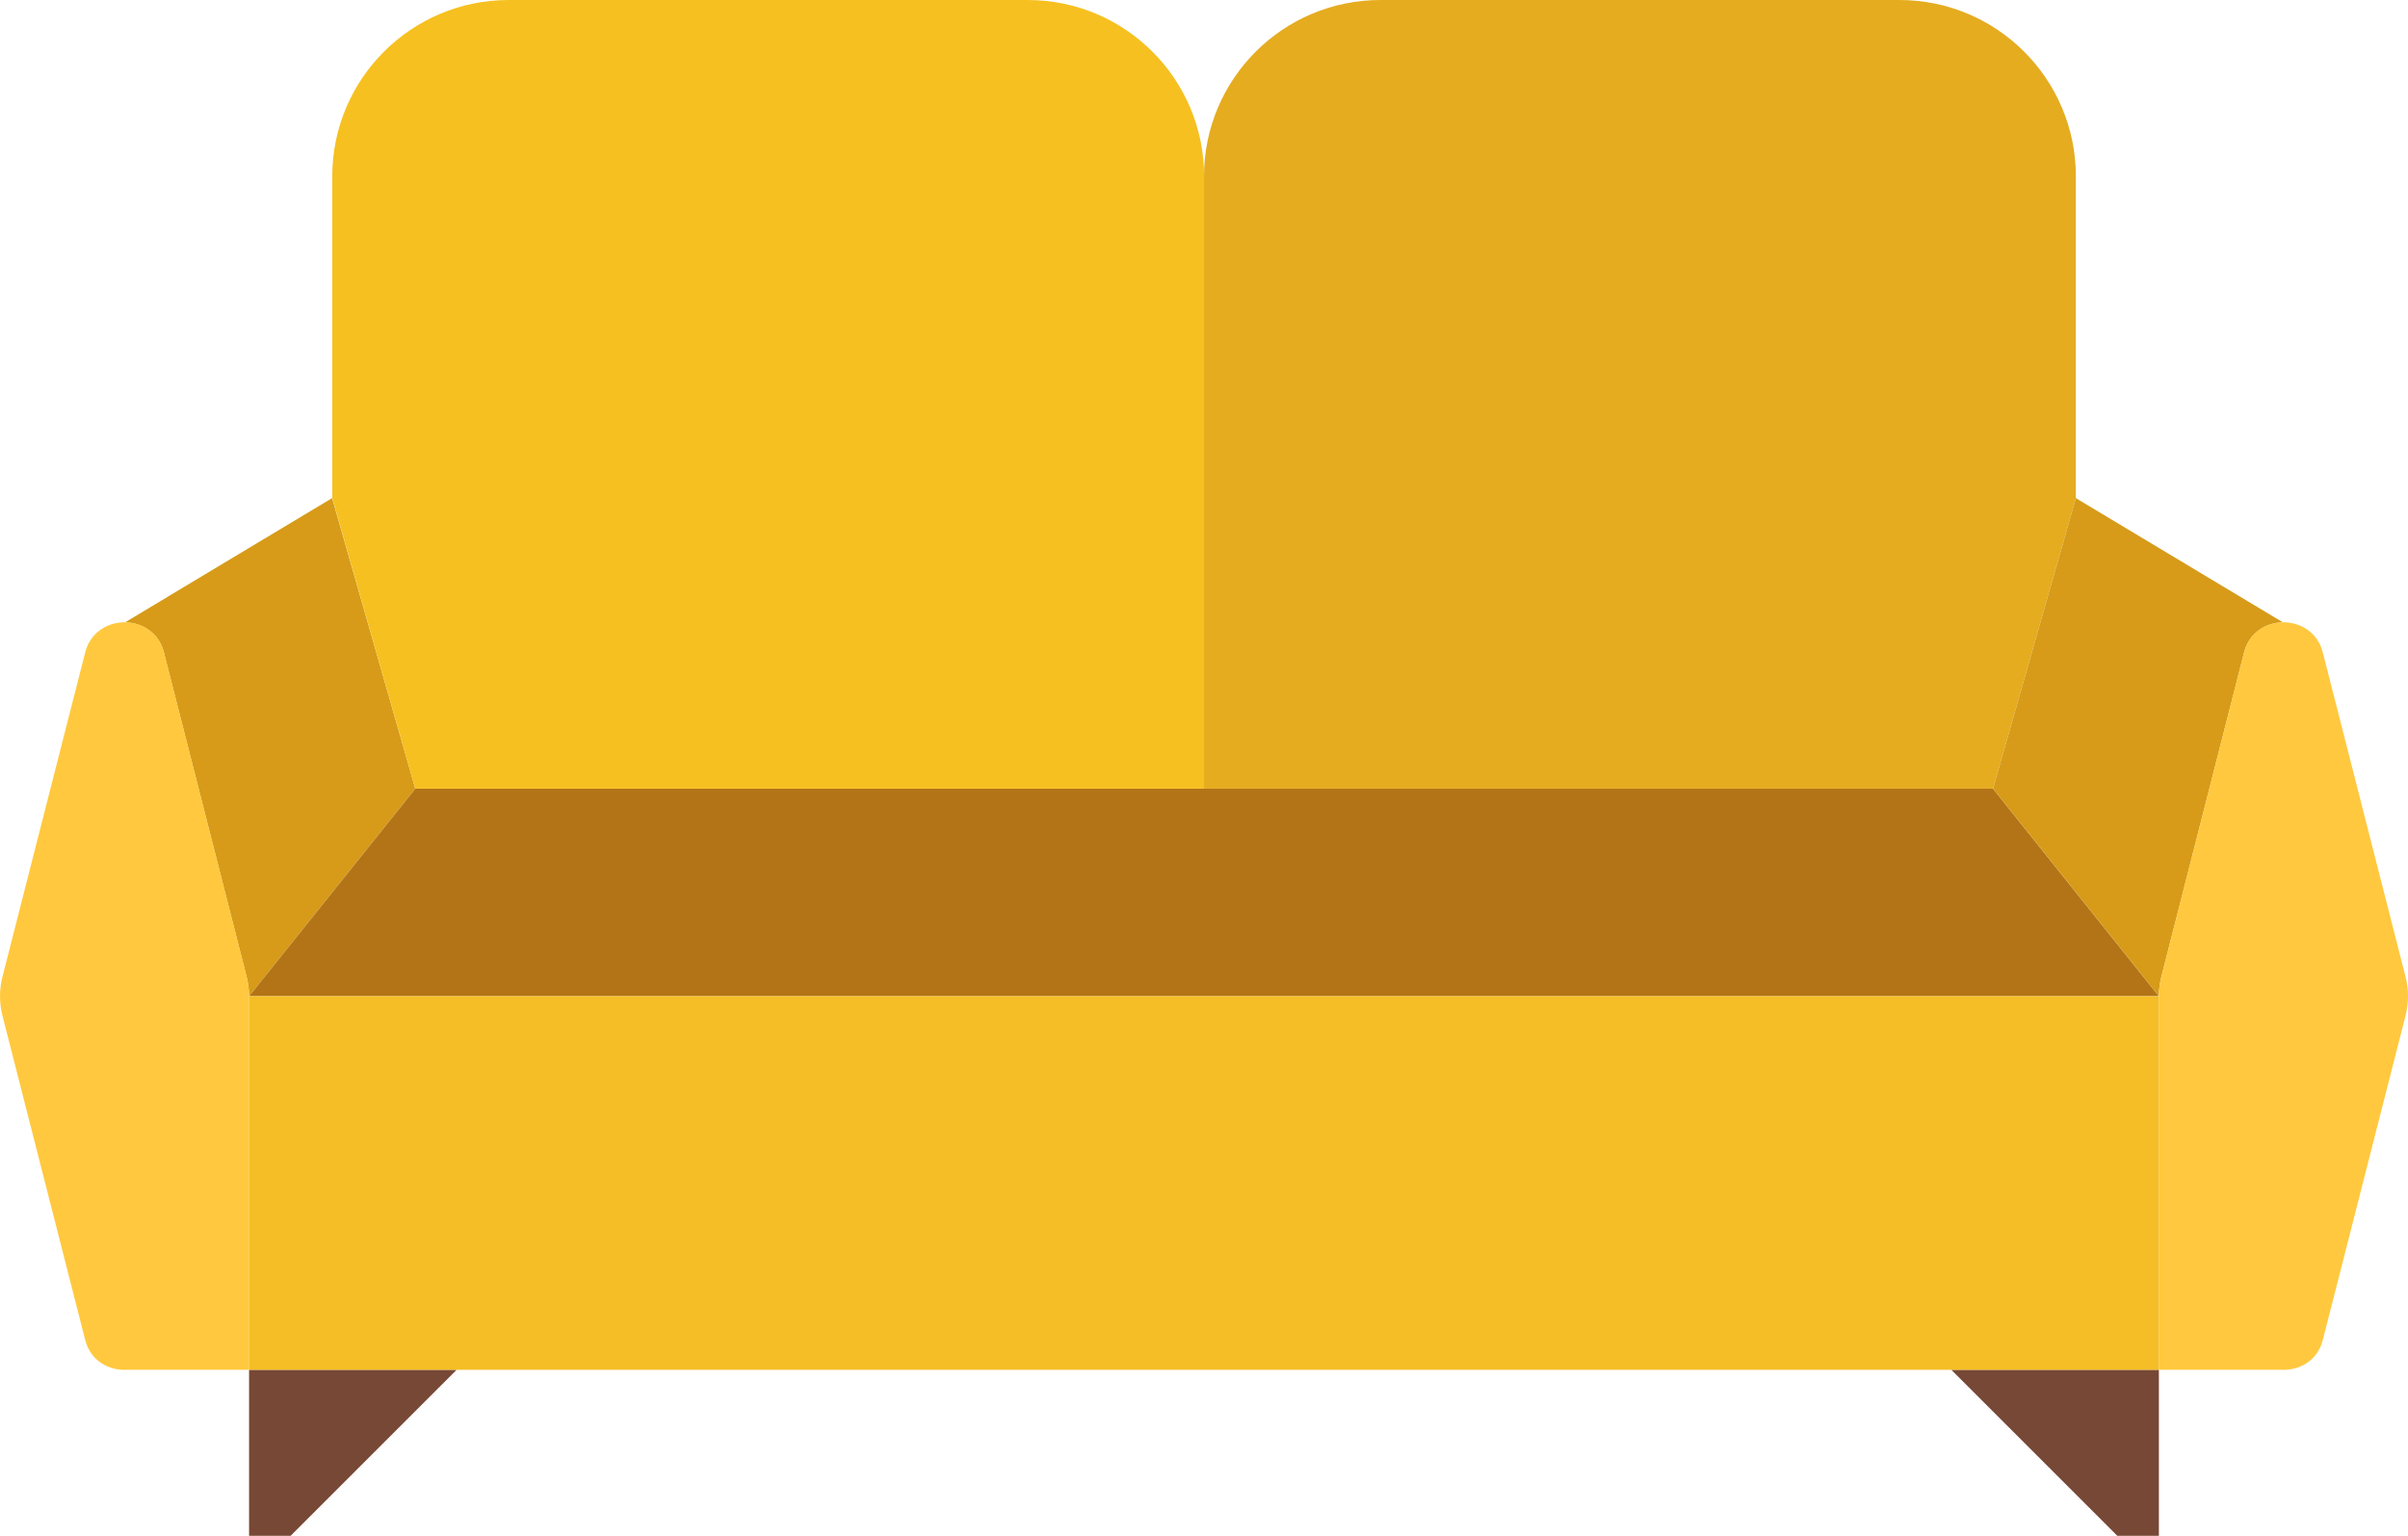
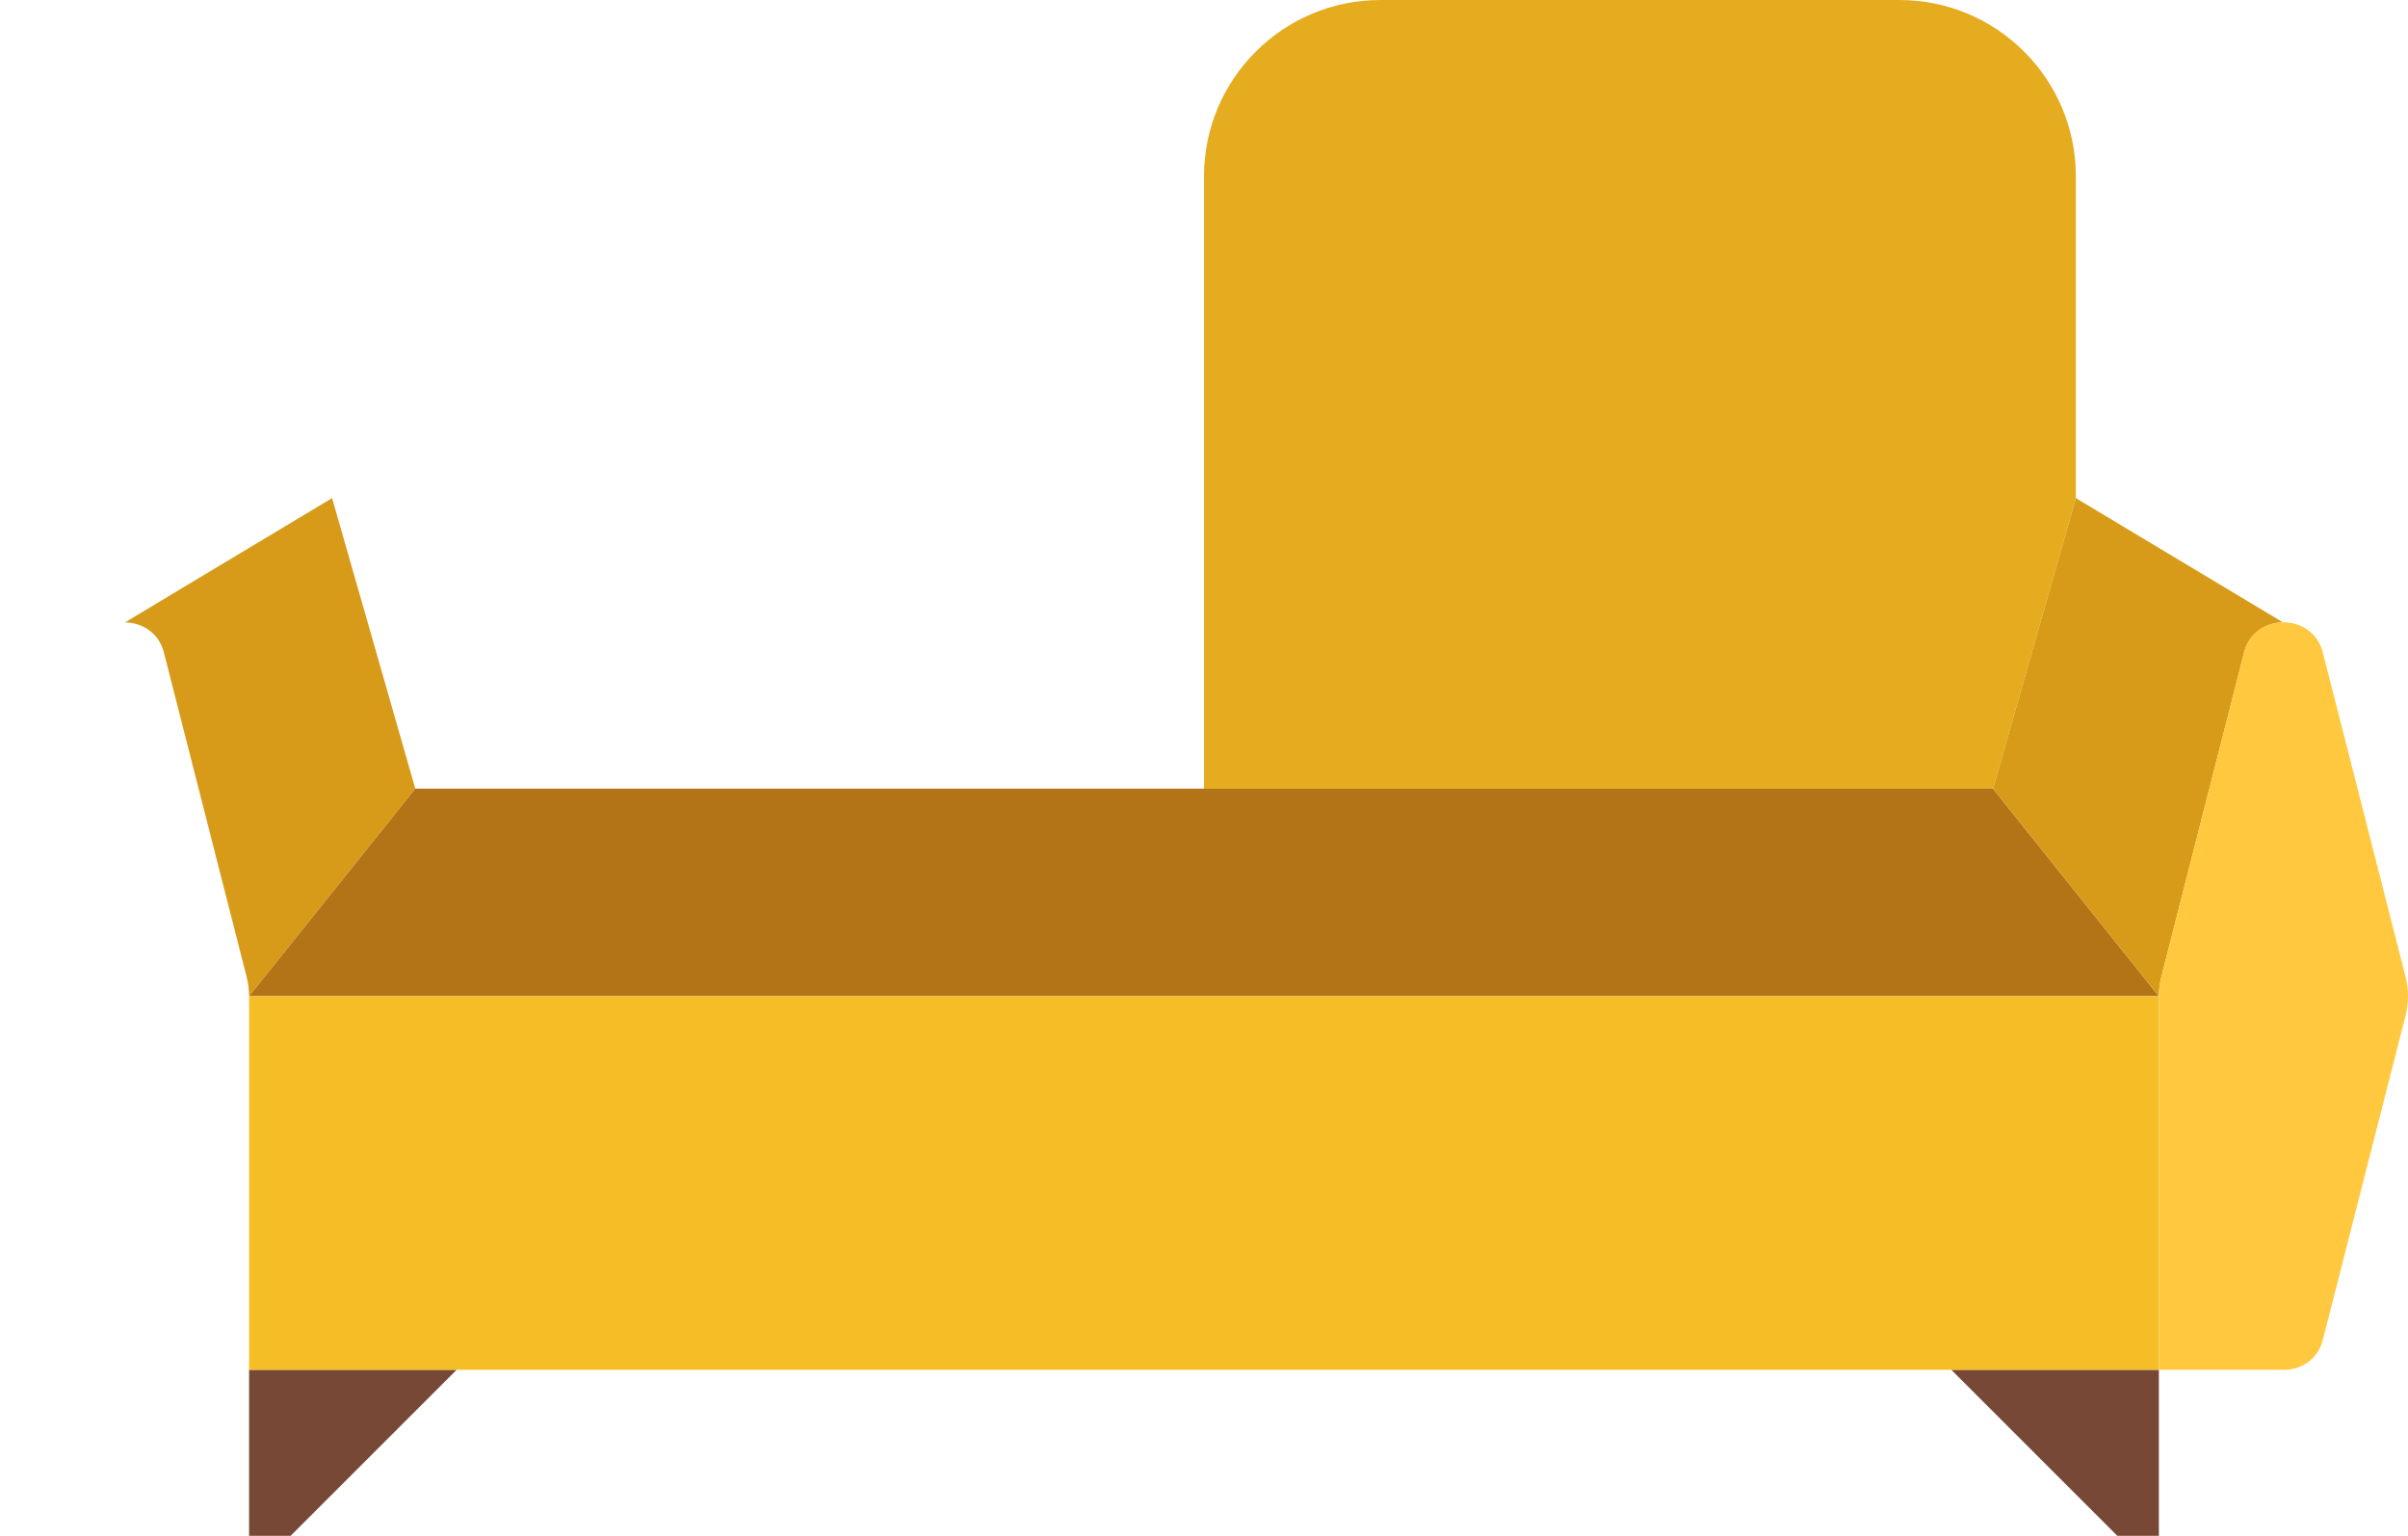
<svg xmlns="http://www.w3.org/2000/svg" viewBox="0 0 58 37">
  <path style="fill:#d79b19" d="m 3.01,14.994 c 0.409,0.004 0.815,0.245 0.937,0.724 l 1.993,7.815 c 0.039,0.153 0.059,0.31 0.059,0.467 v 0 l 4.004,-5 -2.004,-7 z" id="path2" />
  <polygon style="fill:#b37417" points="10.004,29.5 48.004,29.5 52,34.5 6,34.5 " id="polygon4" transform="translate(-5e-4,-10.5)" />
  <path style="fill:#e5ac20" d="m 48.004,19 1.996,-7 V 4.25 c 0,-2.347 -1.903,-4.25 -4.25,-4.25 h -12.5 c -2.347,0 -4.25,1.903 -4.25,4.25 V 19 Z" id="path6" />
-   <path style="fill:#f6c020" d="M 29.003,19 V 4.25 c 0,-2.347 -1.903,-4.25 -4.25,-4.25 h -12.5 c -2.347,0 -4.25,1.903 -4.25,4.25 V 12 l 2,7 z" id="path8" />
-   <path style="fill:#d79b19" d="m 54.989,14.994 c -0.409,0.004 -0.815,0.245 -0.937,0.724 l -1.993,7.815 c -0.039,0.153 -0.059,0.31 -0.059,0.467 v 0 l -3.996,-5 1.996,-7 z" id="path10" />
+   <path style="fill:#d79b19" d="m 54.989,14.994 c -0.409,0.004 -0.815,0.245 -0.937,0.724 l -1.993,7.815 c -0.039,0.153 -0.059,0.31 -0.059,0.467 v 0 l -3.996,-5 1.996,-7 " id="path10" />
  <polygon style="fill:#774836" points="6,43.5 11,43.5 7,47.5 6,47.5 " id="polygon12" transform="translate(-5e-4,-10.5)" />
  <polygon style="fill:#774836" points="52,43.5 47,43.5 51,47.5 52,47.5 " id="polygon14" transform="translate(-5e-4,-10.5)" />
-   <path style="fill:#ffc83e" d="m 5.941,23.533 -1.993,-7.815 c -0.247,-0.968 -1.649,-0.968 -1.896,0 l -1.993,7.815 c -0.078,0.307 -0.078,0.628 0,0.934 l 1.993,7.815 c 0.129,0.505 0.572,0.74 1.002,0.718 h 2.946 v -9 0 c 0,-0.157 -0.02,-0.314 -0.059,-0.467 z" id="path16" />
  <path style="fill:#ffc83e" d="m 57.941,23.533 -1.993,-7.815 c -0.247,-0.968 -1.649,-0.968 -1.896,0 l -1.993,7.815 c -0.039,0.153 -0.059,0.31 -0.059,0.467 v 0 9 h 2.946 c 0.43,0.022 0.873,-0.213 1.002,-0.718 l 1.993,-7.815 c 0.079,-0.307 0.079,-0.627 0,-0.934 z" id="path18" />
  <polygon style="fill:#f5be26" points="6,34.5 6,43.5 52,43.5 52,34.5 6,34.5 " id="polygon20" transform="translate(-5e-4,-10.5)" />
</svg>